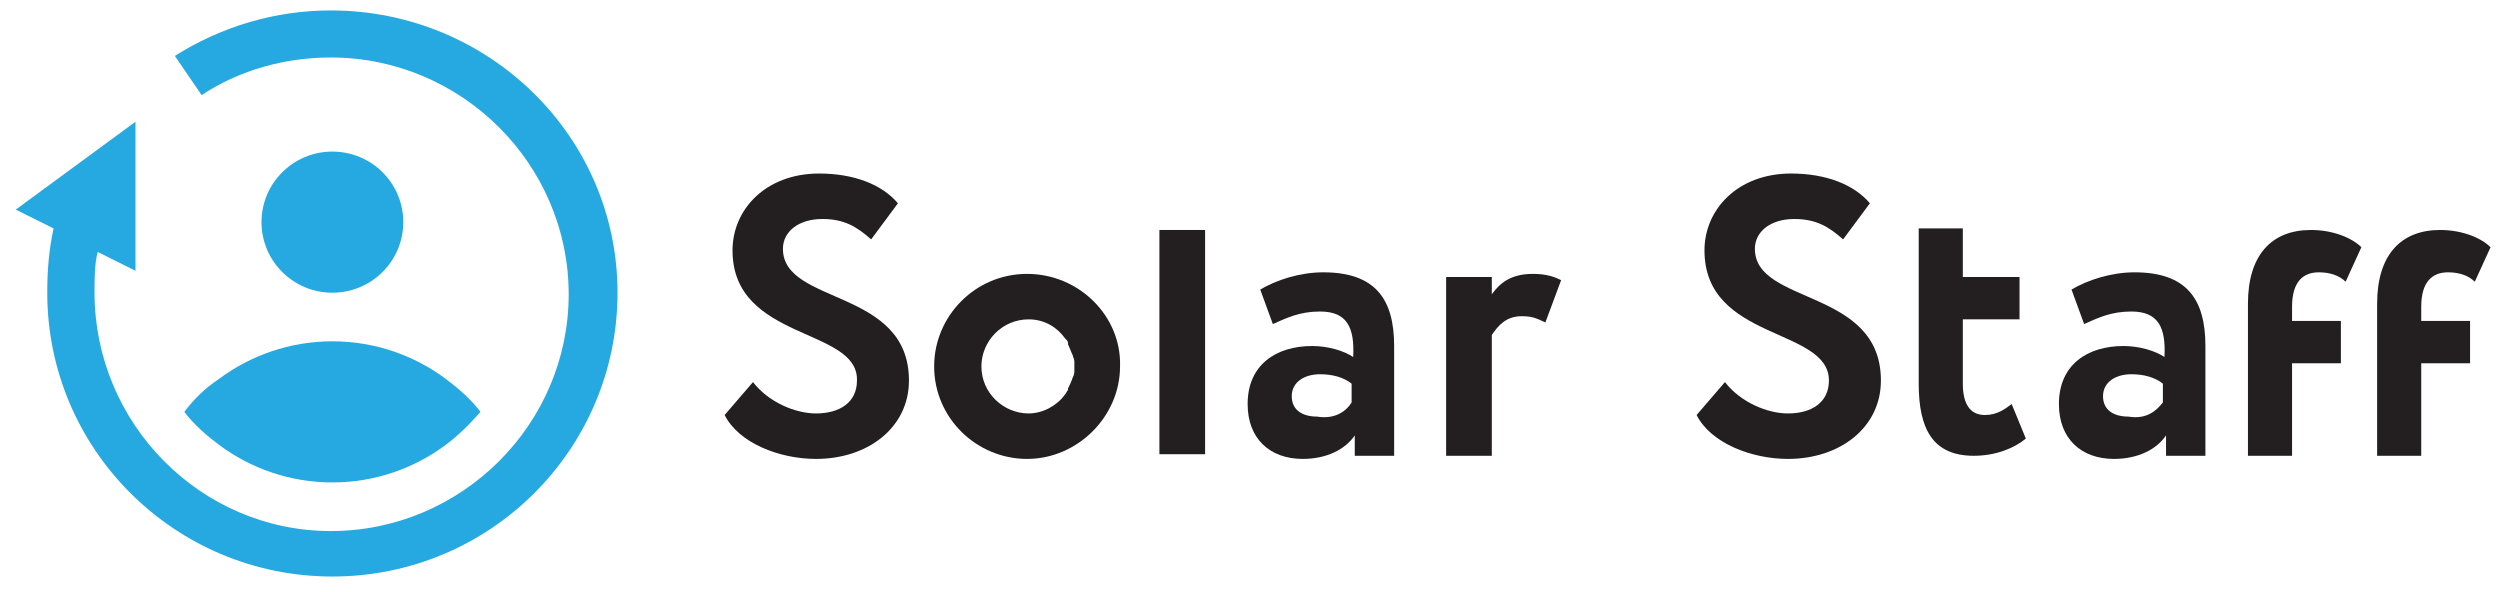
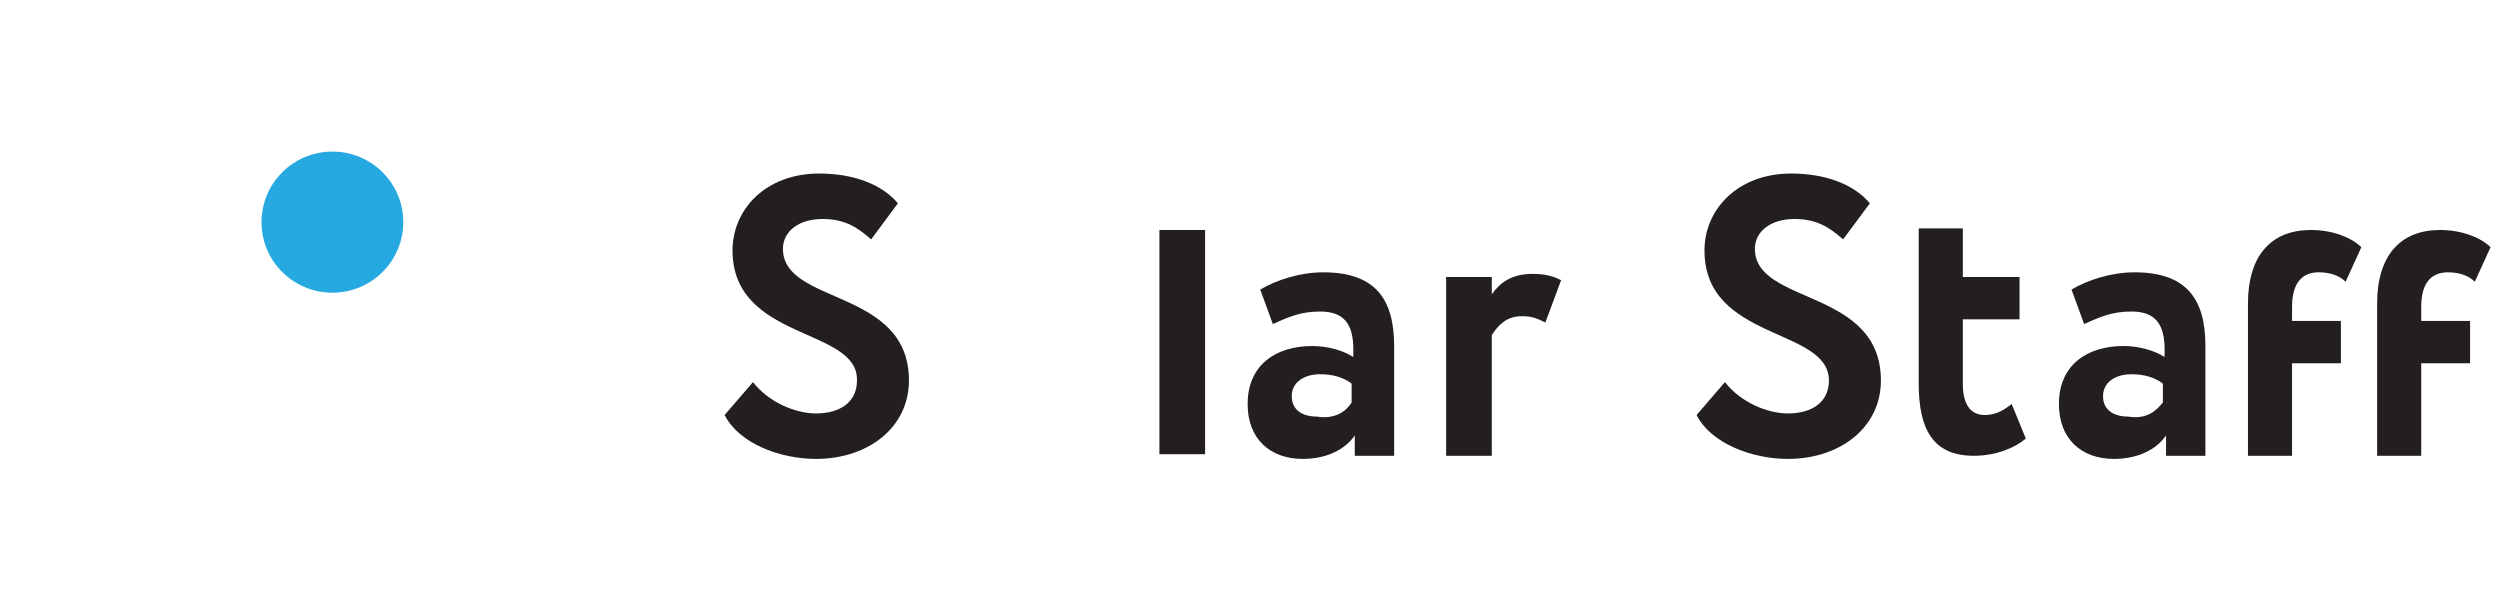
<svg xmlns="http://www.w3.org/2000/svg" width="300" height="71" viewBox="0 0 300 71" fill="none">
-   <path d="M22.117 49.425C23.251 50.93 24.764 52.247 26.276 53.376C30.057 56.199 34.783 57.892 39.887 57.892C44.99 57.892 49.716 56.199 53.497 53.376C55.009 52.247 56.333 50.93 57.656 49.425C56.522 47.919 55.009 46.602 53.497 45.473C49.716 42.651 44.99 40.957 39.887 40.957C34.783 40.957 30.057 42.651 26.276 45.473C24.575 46.602 23.251 47.919 22.117 49.425Z" fill="#26A9E0" />
  <path d="M39.887 35.124C44.585 35.124 48.393 31.333 48.393 26.656C48.393 21.98 44.585 18.189 39.887 18.189C35.188 18.189 31.38 21.98 31.38 26.656C31.38 31.333 35.188 35.124 39.887 35.124Z" fill="#26A9E0" />
-   <path d="M39.697 1.253C33.081 1.253 26.654 3.135 20.983 6.71L24.197 11.414C28.733 8.403 34.215 6.898 39.697 6.898C55.388 6.898 68.242 19.694 68.242 35.312C68.242 50.93 55.388 63.726 39.697 63.726C24.008 63.726 11.342 50.742 11.342 35.124C11.342 33.43 11.342 31.737 11.72 30.231L16.257 32.489V14.613L1.89 25.151L6.427 27.409C5.86 30.043 5.671 32.489 5.671 35.124C5.671 53.941 20.983 69.183 39.887 69.183C58.79 69.183 74.102 53.941 74.102 35.124C74.102 16.307 58.601 1.253 39.697 1.253Z" fill="#26A9E0" />
-   <path d="M123.251 32.866C117.013 32.866 112.098 37.946 112.098 43.968C112.098 50.178 117.202 55.07 123.251 55.07C129.301 55.07 134.405 49.989 134.405 43.968C134.594 37.946 129.49 32.866 123.251 32.866ZM128.922 44.532C128.922 44.721 128.922 44.909 128.733 45.285C128.544 45.85 128.355 46.226 128.166 46.602C128.166 46.602 128.166 46.602 128.166 46.791C127.977 46.979 127.977 47.167 127.788 47.355C126.843 48.672 125.142 49.613 123.44 49.613C120.416 49.613 117.769 47.167 117.769 43.968C117.769 40.957 120.227 38.323 123.44 38.323C125.331 38.323 126.843 39.264 127.788 40.581C127.977 40.769 128.166 40.957 128.166 41.145C128.166 41.145 128.166 41.145 128.166 41.334C128.355 41.71 128.544 42.274 128.733 42.651C128.733 42.839 128.922 43.027 128.922 43.403C128.922 43.592 128.922 43.78 128.922 43.968C128.922 44.156 128.922 44.344 128.922 44.532Z" fill="#231F20" />
  <path d="M87.902 30.043C87.902 25.151 91.871 20.823 98.299 20.823C102.457 20.823 105.86 22.14 107.75 24.398L104.537 28.726C102.836 27.221 101.323 26.28 98.677 26.28C95.841 26.28 93.951 27.785 93.951 29.855C93.951 36.629 109.074 34.559 109.074 45.661C109.074 51.307 104.159 55.07 97.921 55.07C93.573 55.07 88.658 53.188 86.957 49.801L90.359 45.85C92.249 48.296 95.463 49.613 97.921 49.613C100.756 49.613 102.836 48.296 102.836 45.661C103.025 39.264 87.902 40.957 87.902 30.043Z" fill="#231F20" />
  <path d="M139.13 27.597H144.612V54.506H139.13V27.597Z" fill="#231F20" />
  <path d="M173.535 33.242H179.017V35.312C179.962 33.995 181.285 32.866 183.932 32.866C185.633 32.866 186.578 33.242 187.335 33.618L185.444 38.699C184.31 38.135 183.743 37.946 182.609 37.946C180.718 37.946 179.773 39.075 179.017 40.204V54.694H173.535V33.242Z" fill="#231F20" />
  <path d="M204.537 30.043C204.537 25.151 208.507 20.823 214.934 20.823C219.093 20.823 222.495 22.14 224.386 24.398L221.172 28.726C219.471 27.221 217.958 26.28 215.312 26.28C212.476 26.28 210.586 27.785 210.586 29.855C210.586 36.629 225.709 34.559 225.709 45.661C225.709 51.307 220.794 55.07 214.556 55.07C210.208 55.07 205.293 53.188 203.592 49.801L206.994 45.85C208.885 48.296 212.098 49.613 214.556 49.613C217.391 49.613 219.471 48.296 219.471 45.661C219.471 39.264 204.537 40.957 204.537 30.043Z" fill="#231F20" />
  <path d="M230.057 27.409H235.539V33.242H242.344V38.323H235.539V46.038C235.539 48.296 236.295 49.801 238.185 49.801C239.698 49.801 240.643 49.048 241.399 48.484L243.1 52.624C241.777 53.753 239.509 54.694 236.862 54.694C231.947 54.694 230.246 51.495 230.246 46.038V27.409H230.057Z" fill="#231F20" />
  <path d="M248.582 34.748C250.473 33.619 253.308 32.678 256.144 32.678C262.382 32.678 264.65 35.877 264.65 41.522V54.694H259.924V52.248C258.79 53.941 256.522 55.07 253.686 55.07C249.716 55.07 247.07 52.624 247.07 48.484C247.07 43.78 250.473 41.522 254.82 41.522C256.711 41.522 258.601 42.086 259.735 42.839C259.924 39.264 258.979 37.382 255.766 37.382C253.308 37.382 251.796 38.135 250.095 38.887L248.582 34.748ZM259.546 48.296V46.038C258.601 45.285 257.278 44.909 255.766 44.909C253.875 44.909 252.363 45.85 252.363 47.543C252.363 49.237 253.686 49.99 255.388 49.99C257.656 50.366 258.79 49.237 259.546 48.296Z" fill="#231F20" />
  <path d="M151.229 34.748C153.119 33.619 155.955 32.678 158.79 32.678C165.028 32.678 167.297 35.877 167.297 41.522V54.694H162.571V52.248C161.437 53.941 159.168 55.07 156.333 55.07C152.363 55.07 149.716 52.624 149.716 48.484C149.716 43.78 153.119 41.522 157.467 41.522C159.357 41.522 161.248 42.086 162.382 42.839C162.571 39.264 161.626 37.382 158.412 37.382C155.955 37.382 154.442 38.135 152.741 38.887L151.229 34.748ZM162.193 48.296V46.038C161.248 45.285 159.924 44.909 158.412 44.909C156.522 44.909 155.009 45.85 155.009 47.543C155.009 49.237 156.333 49.99 158.034 49.99C160.302 50.366 161.626 49.237 162.193 48.296Z" fill="#231F20" />
  <path d="M275.047 54.506V43.592H280.907V38.511H275.047V36.818C275.047 33.807 276.37 32.678 278.261 32.678C279.584 32.678 280.718 33.054 281.474 33.807L283.365 29.667C282.231 28.538 279.962 27.597 277.316 27.597C272.59 27.597 269.754 30.608 269.754 36.441V54.694H275.047V54.506Z" fill="#231F20" />
  <path d="M290.548 54.506V43.592H296.408V38.511H290.548V36.818C290.548 33.807 291.871 32.678 293.762 32.678C295.085 32.678 296.219 33.054 296.975 33.807L298.866 29.667C297.732 28.538 295.463 27.597 292.817 27.597C288.091 27.597 285.255 30.608 285.255 36.441V54.694H290.548V54.506Z" fill="#231F20" />
</svg>